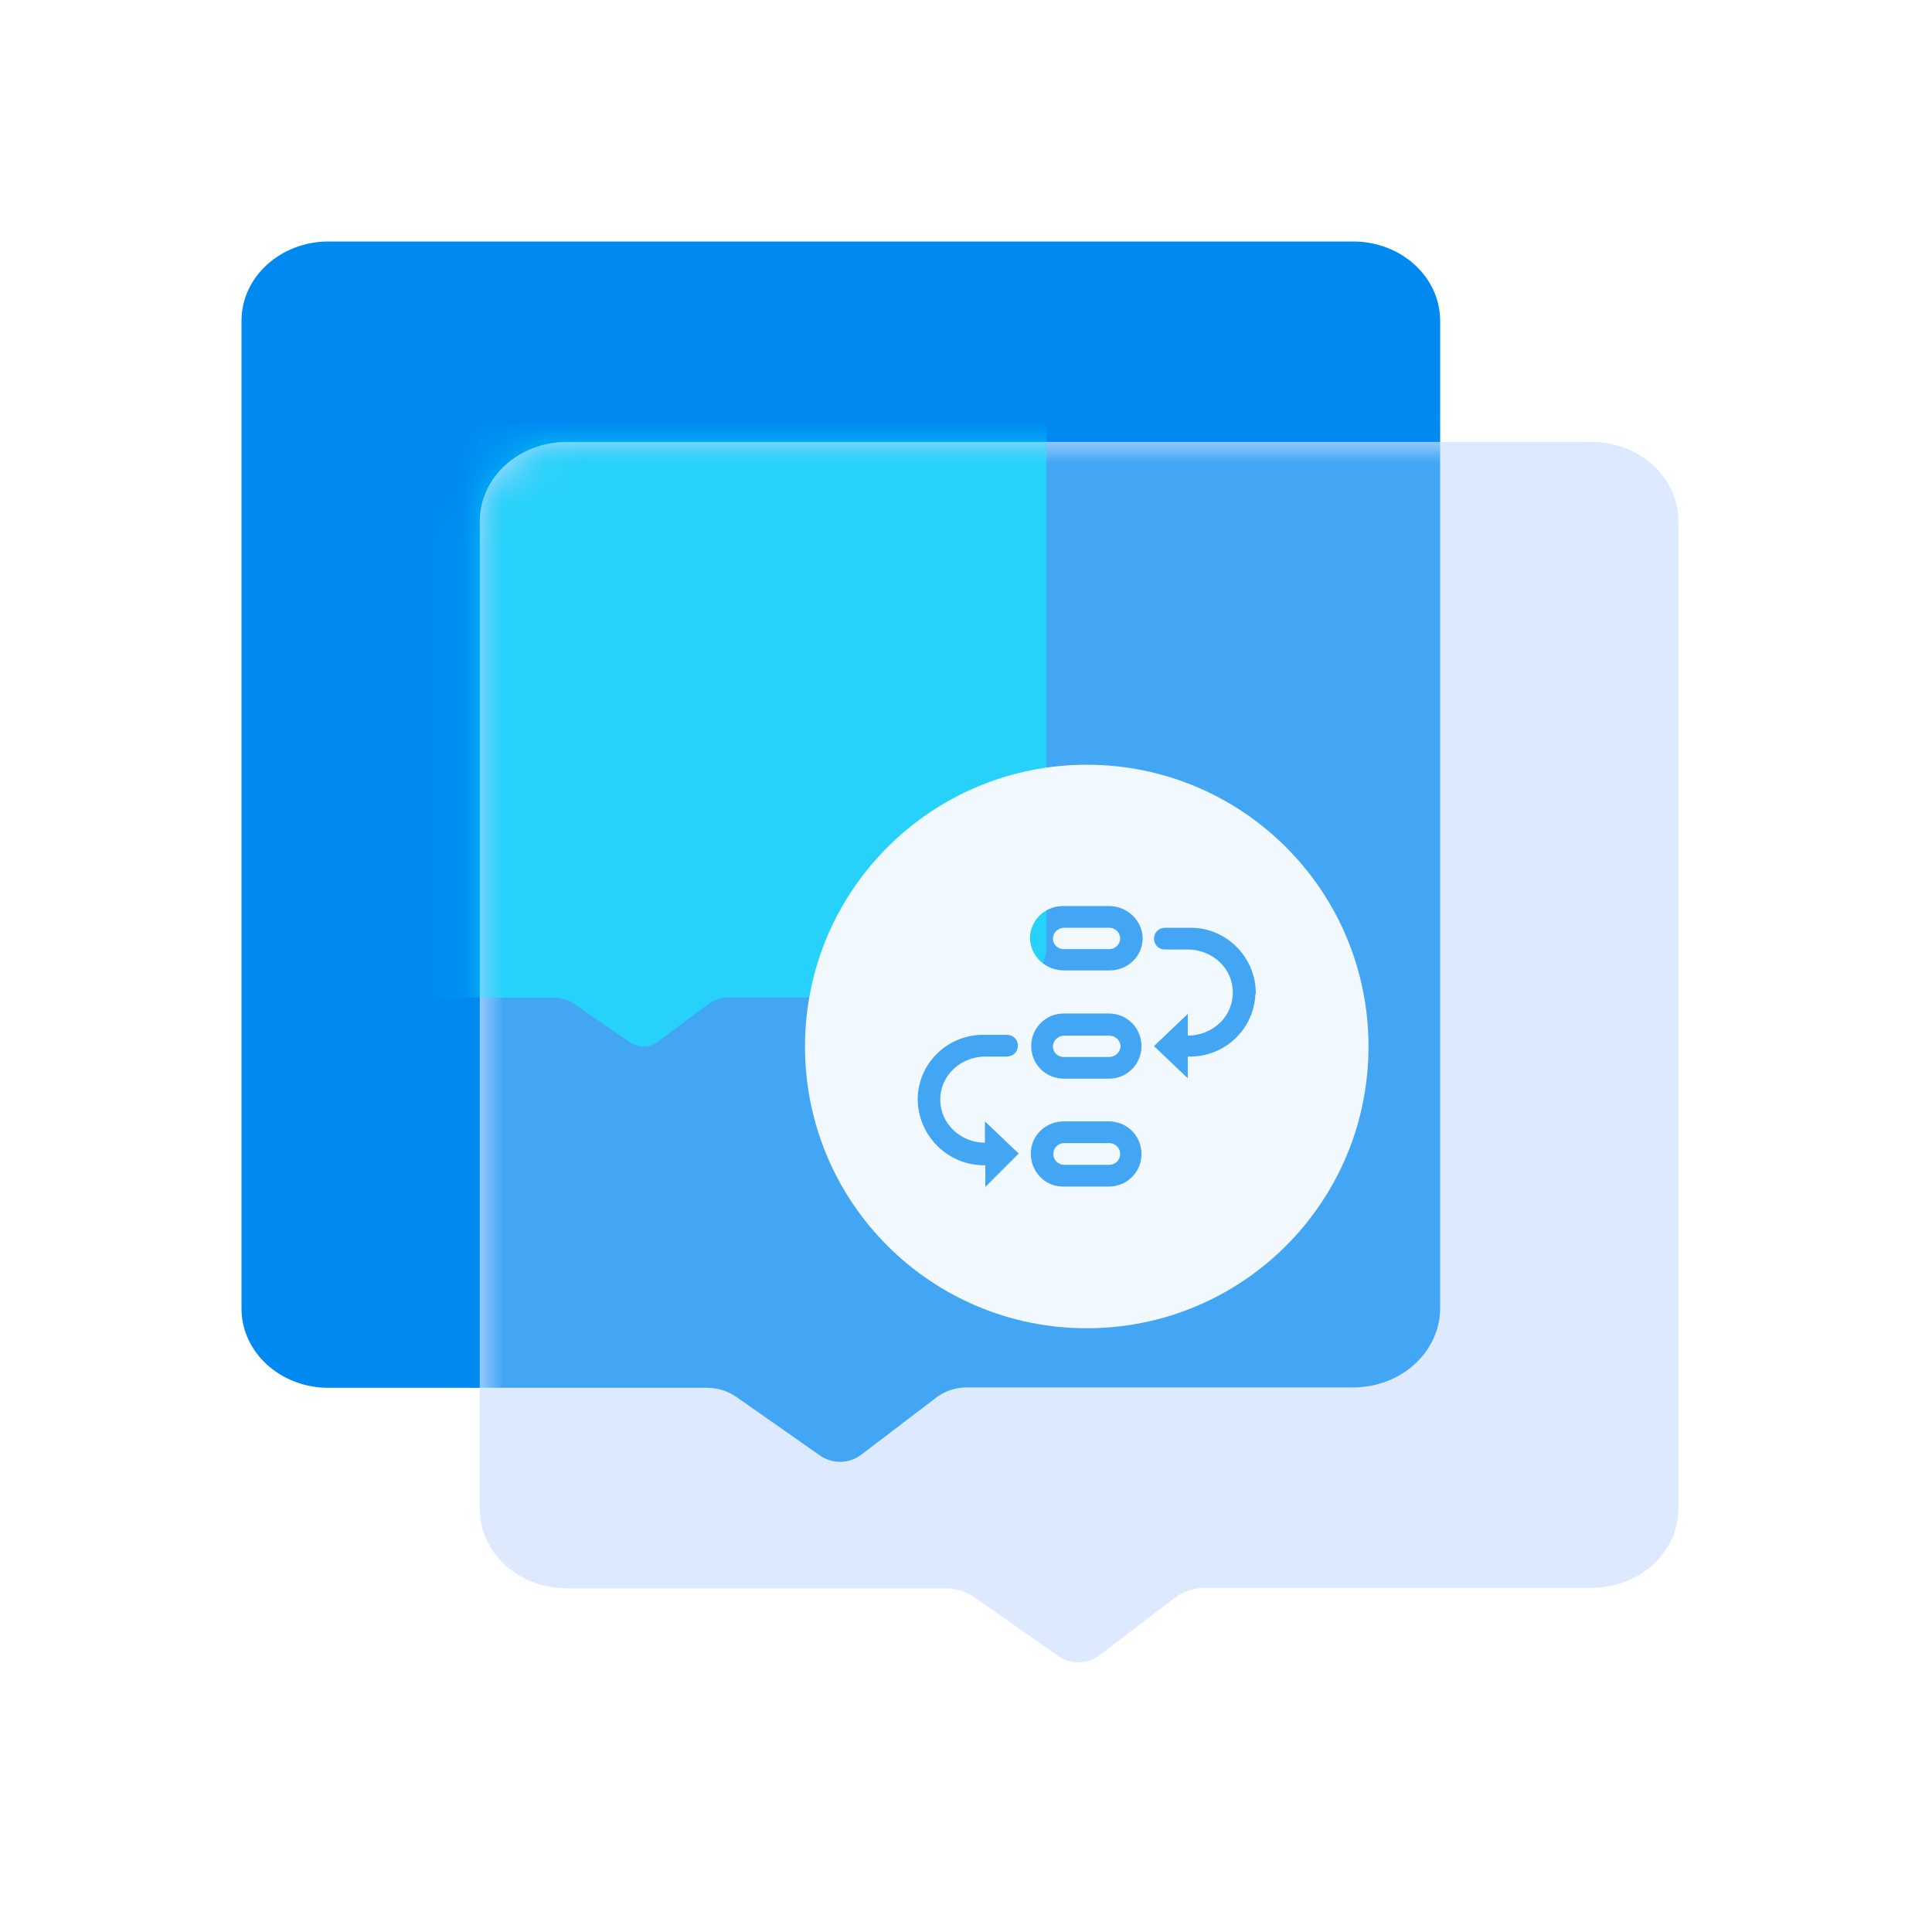
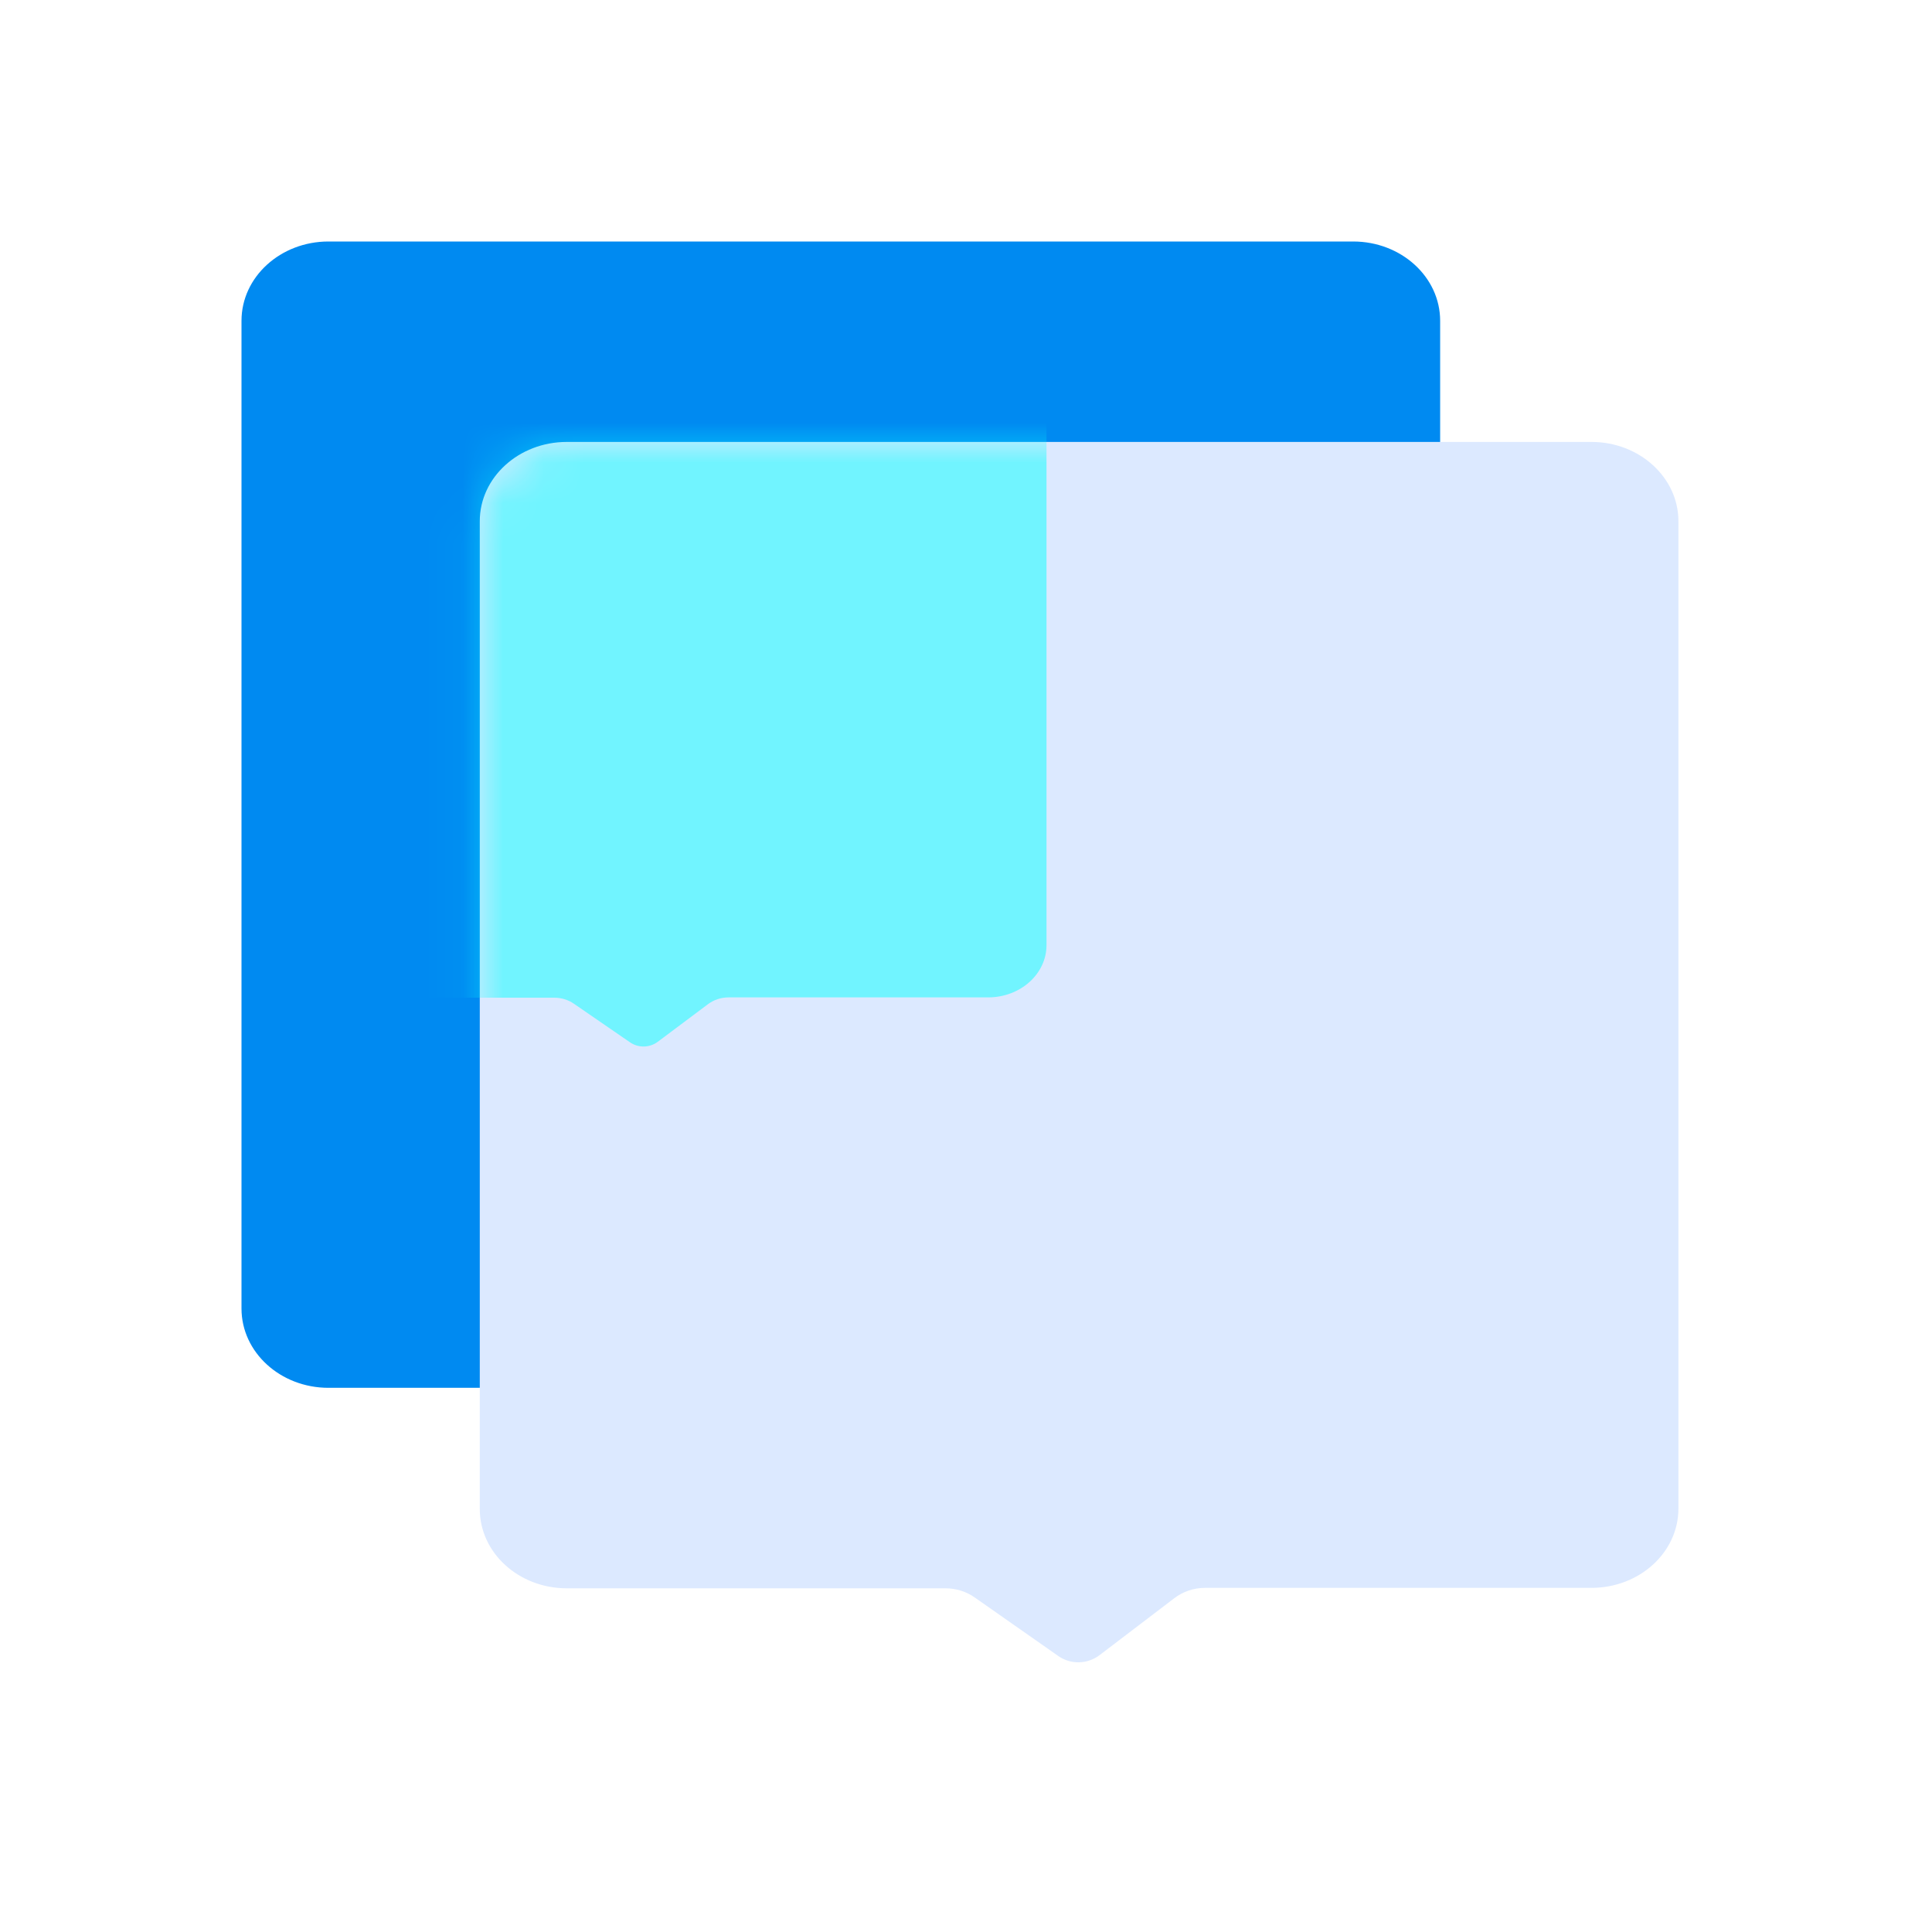
<svg xmlns="http://www.w3.org/2000/svg" width="48" height="48" viewBox="0 0 48 48" fill="none">
  <path d="M8.16 6H33.62C34.81 6 35.78 6.88 35.78 7.97V32.5C35.78 33.59 34.81 34.47 33.62 34.47H24.02C23.74 34.47 23.47 34.56 23.25 34.73L21.4 36.14C21.1 36.37 20.68 36.38 20.37 36.16L18.3 34.71C18.09 34.56 17.83 34.48 17.57 34.48H8.16C6.97 34.48 6 33.6 6 32.51V7.97C6 6.88 6.97 6 8.16 6Z" fill="#008AF1" />
  <path d="M14.08 10.98H39.54C40.73 10.98 41.7 11.861 41.7 12.95V37.48C41.7 38.571 40.73 39.45 39.54 39.45H29.94C29.66 39.45 29.39 39.541 29.17 39.711L27.32 41.12C27.02 41.35 26.6 41.361 26.29 41.141L24.22 39.691C24.01 39.541 23.75 39.461 23.49 39.461H14.08C12.89 39.461 11.92 38.581 11.92 37.49V12.95C11.92 11.861 12.89 10.98 14.08 10.98Z" fill="#DCE9FF" />
  <mask id="mask0_1055_35139" style="mask-type:alpha" maskUnits="userSpaceOnUse" x="11" y="10" width="31" height="32">
-     <path d="M14.08 10.98H39.54C40.73 10.98 41.7 11.861 41.7 12.95V37.48C41.7 38.571 40.73 39.45 39.54 39.45H29.94C29.66 39.45 29.39 39.541 29.17 39.711L27.32 41.12C27.02 41.35 26.6 41.361 26.29 41.141L24.22 39.691C24.01 39.541 23.75 39.461 23.49 39.461H14.08C12.89 39.461 11.92 38.581 11.92 37.49V12.95C11.92 11.861 12.89 10.98 14.08 10.98Z" fill="#DCE9FF" />
-   </mask>
+     </mask>
  <g mask="url(#mask0_1055_35139)">
    <g filter="url(#filter0_f_1055_35139)">
      <path d="M8.16 6H33.62C34.81 6 35.78 6.88 35.78 7.97V32.5C35.78 33.59 34.81 34.47 33.62 34.47H24.02C23.74 34.47 23.47 34.56 23.25 34.73L21.4 36.14C21.1 36.37 20.68 36.38 20.37 36.16L18.3 34.71C18.09 34.56 17.83 34.48 17.57 34.48H8.16C6.97 34.48 6 33.6 6 32.51V7.97C6 6.88 6.97 6 8.16 6Z" fill="#008AF1" fill-opacity="0.7" />
    </g>
  </g>
  <mask id="mask1_1055_35139" style="mask-type:alpha" maskUnits="userSpaceOnUse" x="11" y="10" width="31" height="32">
    <path d="M14.08 10.98H39.54C40.73 10.98 41.7 11.861 41.7 12.95V37.48C41.7 38.571 40.73 39.45 39.54 39.45H29.94C29.66 39.45 29.39 39.541 29.17 39.711L27.32 41.12C27.02 41.35 26.6 41.361 26.29 41.141L24.22 39.691C24.01 39.541 23.75 39.461 23.49 39.461H14.08C12.89 39.461 11.92 38.581 11.92 37.49V12.95C11.92 11.861 12.89 10.98 14.08 10.98Z" fill="#DCE9FF" />
  </mask>
  <g mask="url(#mask1_1055_35139)">
    <g opacity="0.5" filter="url(#filter1_f_1055_35139)">
      <path d="M7.451 6H24.549C25.349 6 26 6.58 26 7.3V23.481C26 24.2 25.349 24.78 24.549 24.78H18.102C17.914 24.78 17.733 24.84 17.585 24.952L16.343 25.882C16.141 26.034 15.859 26.04 15.651 25.895L14.261 24.939C14.12 24.84 13.945 24.787 13.77 24.787H7.451C6.651 24.787 6 24.206 6 23.487V7.3C6 6.58 6.651 6 7.451 6Z" fill="#06FFFF" />
    </g>
  </g>
  <g filter="url(#filter2_i_1055_35139)">
-     <path d="M14.08 10.98H39.54C40.73 10.98 41.7 11.861 41.7 12.95V37.48C41.7 38.571 40.73 39.45 39.54 39.45H29.94C29.66 39.45 29.39 39.541 29.17 39.711L27.32 41.12C27.02 41.35 26.6 41.361 26.29 41.141L24.22 39.691C24.01 39.541 23.75 39.461 23.49 39.461H14.08C12.89 39.461 11.92 38.581 11.92 37.49V12.95C11.92 11.861 12.89 10.98 14.08 10.98Z" fill="#DCE9FF" fill-opacity="0.01" />
-   </g>
+     </g>
  <g filter="url(#filter3_d_1055_35139)">
-     <path fill-rule="evenodd" clip-rule="evenodd" d="M20 25C20 21.13 23.13 18 27 18C30.87 18 34 21.13 34 25C34 28.87 30.87 32 27 32C23.13 32 20 28.87 20 25ZM24.48 27.95V28.49L25.31 27.66L24.47 26.86V27.39C24.18 27.39 23.9 27.28 23.69 27.08C23.48 26.88 23.36 26.61 23.36 26.32C23.36 26.03 23.48 25.76 23.69 25.56C23.9 25.36 24.19 25.25 24.48 25.25H25.02C25.17 25.25 25.29 25.13 25.29 24.98C25.29 24.83 25.17 24.71 25.02 24.71H24.48C23.58 24.68 22.83 25.38 22.8 26.27V26.33C22.82 27.24 23.57 27.97 24.48 27.95ZM26.43 28.48H27.55C28 28.48 28.36 28.12 28.36 27.67C28.36 27.22 28 26.86 27.55 26.86H26.43C25.98 26.86 25.61 27.21 25.61 27.66C25.61 28.11 25.96 28.48 26.41 28.48H26.43ZM26.43 25.8H27.55C28 25.8 28.36 25.44 28.36 24.99C28.36 24.54 28 24.18 27.55 24.18H26.43C25.98 24.18 25.62 24.54 25.62 24.99C25.62 25.44 25.98 25.8 26.43 25.8ZM27.55 23.11C28.01 23.12 28.39 22.76 28.39 22.31C28.38 21.86 28 21.51 27.55 21.51H26.43C25.97 21.5 25.59 21.86 25.59 22.31C25.6 22.76 25.98 23.11 26.43 23.11H27.55ZM29.51 25.25C30.41 25.28 31.16 24.58 31.19 23.69L31.2 23.7V23.64C31.18 22.75 30.44 22.03 29.55 22.05H28.94C28.79 22.05 28.67 22.17 28.67 22.32C28.67 22.47 28.79 22.59 28.94 22.59H29.51C29.8 22.59 30.09 22.7 30.3 22.9C30.72 23.29 30.74 23.95 30.35 24.37C30.343 24.383 30.333 24.392 30.321 24.402C30.314 24.407 30.307 24.413 30.3 24.42C30.09 24.62 29.8 24.73 29.51 24.73V24.19L28.67 24.99L29.51 25.79V25.25ZM27.56 22.05H26.44C26.29 22.05 26.16 22.17 26.16 22.32C26.16 22.47 26.29 22.59 26.44 22.58H27.56C27.71 22.58 27.83 22.46 27.83 22.32C27.83 22.17 27.71 22.05 27.56 22.05ZM26.44 24.73H27.56C27.71 24.73 27.84 24.85 27.84 25C27.83 25.14 27.71 25.26 27.56 25.26H26.44C26.29 25.27 26.16 25.15 26.16 25C26.16 24.85 26.29 24.73 26.44 24.73ZM26.44 27.4H27.56C27.71 27.4 27.83 27.52 27.83 27.67C27.83 27.82 27.71 27.94 27.56 27.94H26.44C26.29 27.94 26.17 27.82 26.17 27.67C26.17 27.52 26.29 27.4 26.44 27.4Z" fill="#F1F9FF" />
-   </g>
+     </g>
  <defs>
    <filter id="filter0_f_1055_35139" x="-1.8" y="-1.8" width="45.38" height="45.918" filterUnits="userSpaceOnUse" color-interpolation-filters="sRGB">
      <feFlood flood-opacity="0" result="BackgroundImageFix" />
      <feBlend mode="normal" in="SourceGraphic" in2="BackgroundImageFix" result="shape" />
      <feGaussianBlur stdDeviation="3.9" result="effect1_foregroundBlur_1055_35139" />
    </filter>
    <filter id="filter1_f_1055_35139" x="-1.8" y="-1.8" width="35.6" height="35.6" filterUnits="userSpaceOnUse" color-interpolation-filters="sRGB">
      <feFlood flood-opacity="0" result="BackgroundImageFix" />
      <feBlend mode="normal" in="SourceGraphic" in2="BackgroundImageFix" result="shape" />
      <feGaussianBlur stdDeviation="3.9" result="effect1_foregroundBlur_1055_35139" />
    </filter>
    <filter id="filter2_i_1055_35139" x="11.92" y="10.98" width="30.08" height="30.618" filterUnits="userSpaceOnUse" color-interpolation-filters="sRGB">
      <feFlood flood-opacity="0" result="BackgroundImageFix" />
      <feBlend mode="normal" in="SourceGraphic" in2="BackgroundImageFix" result="shape" />
      <feColorMatrix in="SourceAlpha" type="matrix" values="0 0 0 0 0 0 0 0 0 0 0 0 0 0 0 0 0 0 127 0" result="hardAlpha" />
      <feOffset dx="0.3" dy="0.3" />
      <feGaussianBlur stdDeviation="0.75" />
      <feComposite in2="hardAlpha" operator="arithmetic" k2="-1" k3="1" />
      <feColorMatrix type="matrix" values="0 0 0 0 1 0 0 0 0 1 0 0 0 0 1 0 0 0 0.8 0" />
      <feBlend mode="normal" in2="shape" result="effect1_innerShadow_1055_35139" />
    </filter>
    <filter id="filter3_d_1055_35139" x="17" y="16" width="20" height="20" filterUnits="userSpaceOnUse" color-interpolation-filters="sRGB">
      <feFlood flood-opacity="0" result="BackgroundImageFix" />
      <feColorMatrix in="SourceAlpha" type="matrix" values="0 0 0 0 0 0 0 0 0 0 0 0 0 0 0 0 0 0 127 0" result="hardAlpha" />
      <feOffset dy="1" />
      <feGaussianBlur stdDeviation="1.5" />
      <feComposite in2="hardAlpha" operator="out" />
      <feColorMatrix type="matrix" values="0 0 0 0 0 0 0 0 0 0.541 0 0 0 0 0.945 0 0 0 0.5 0" />
      <feBlend mode="normal" in2="BackgroundImageFix" result="effect1_dropShadow_1055_35139" />
      <feBlend mode="normal" in="SourceGraphic" in2="effect1_dropShadow_1055_35139" result="shape" />
    </filter>
  </defs>
</svg>